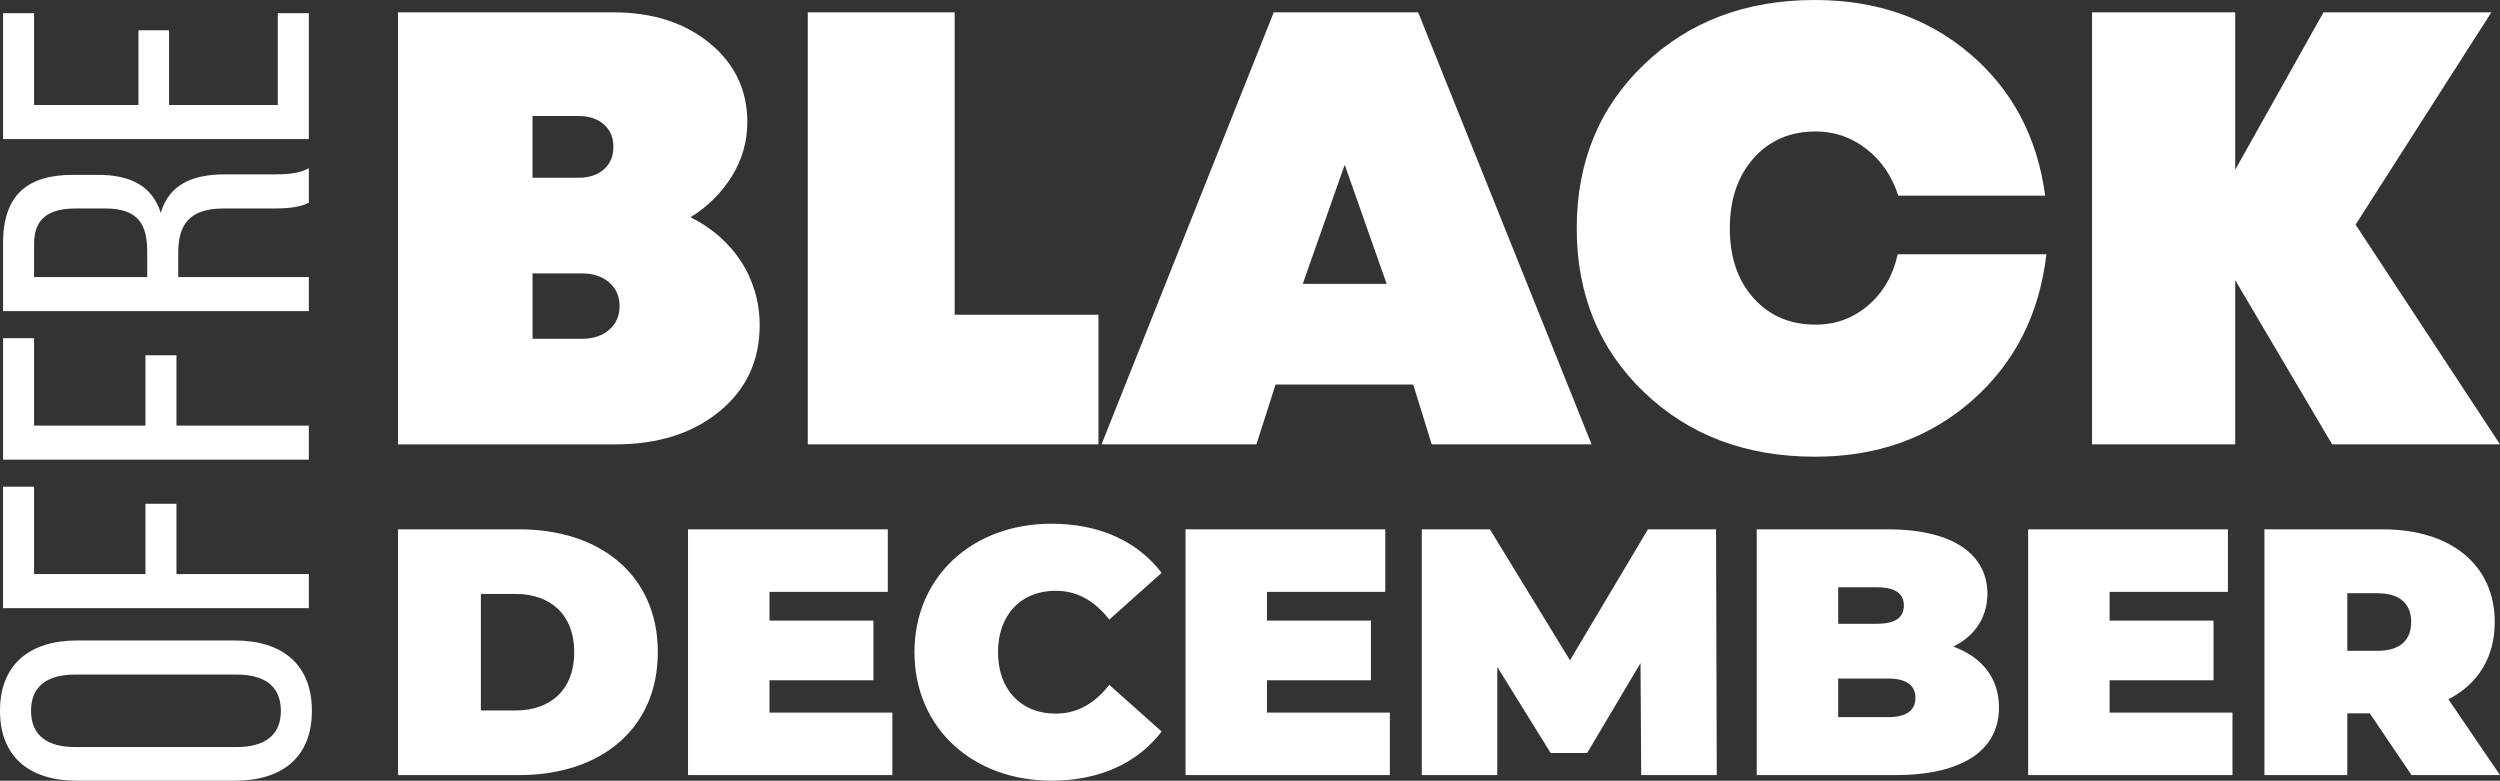
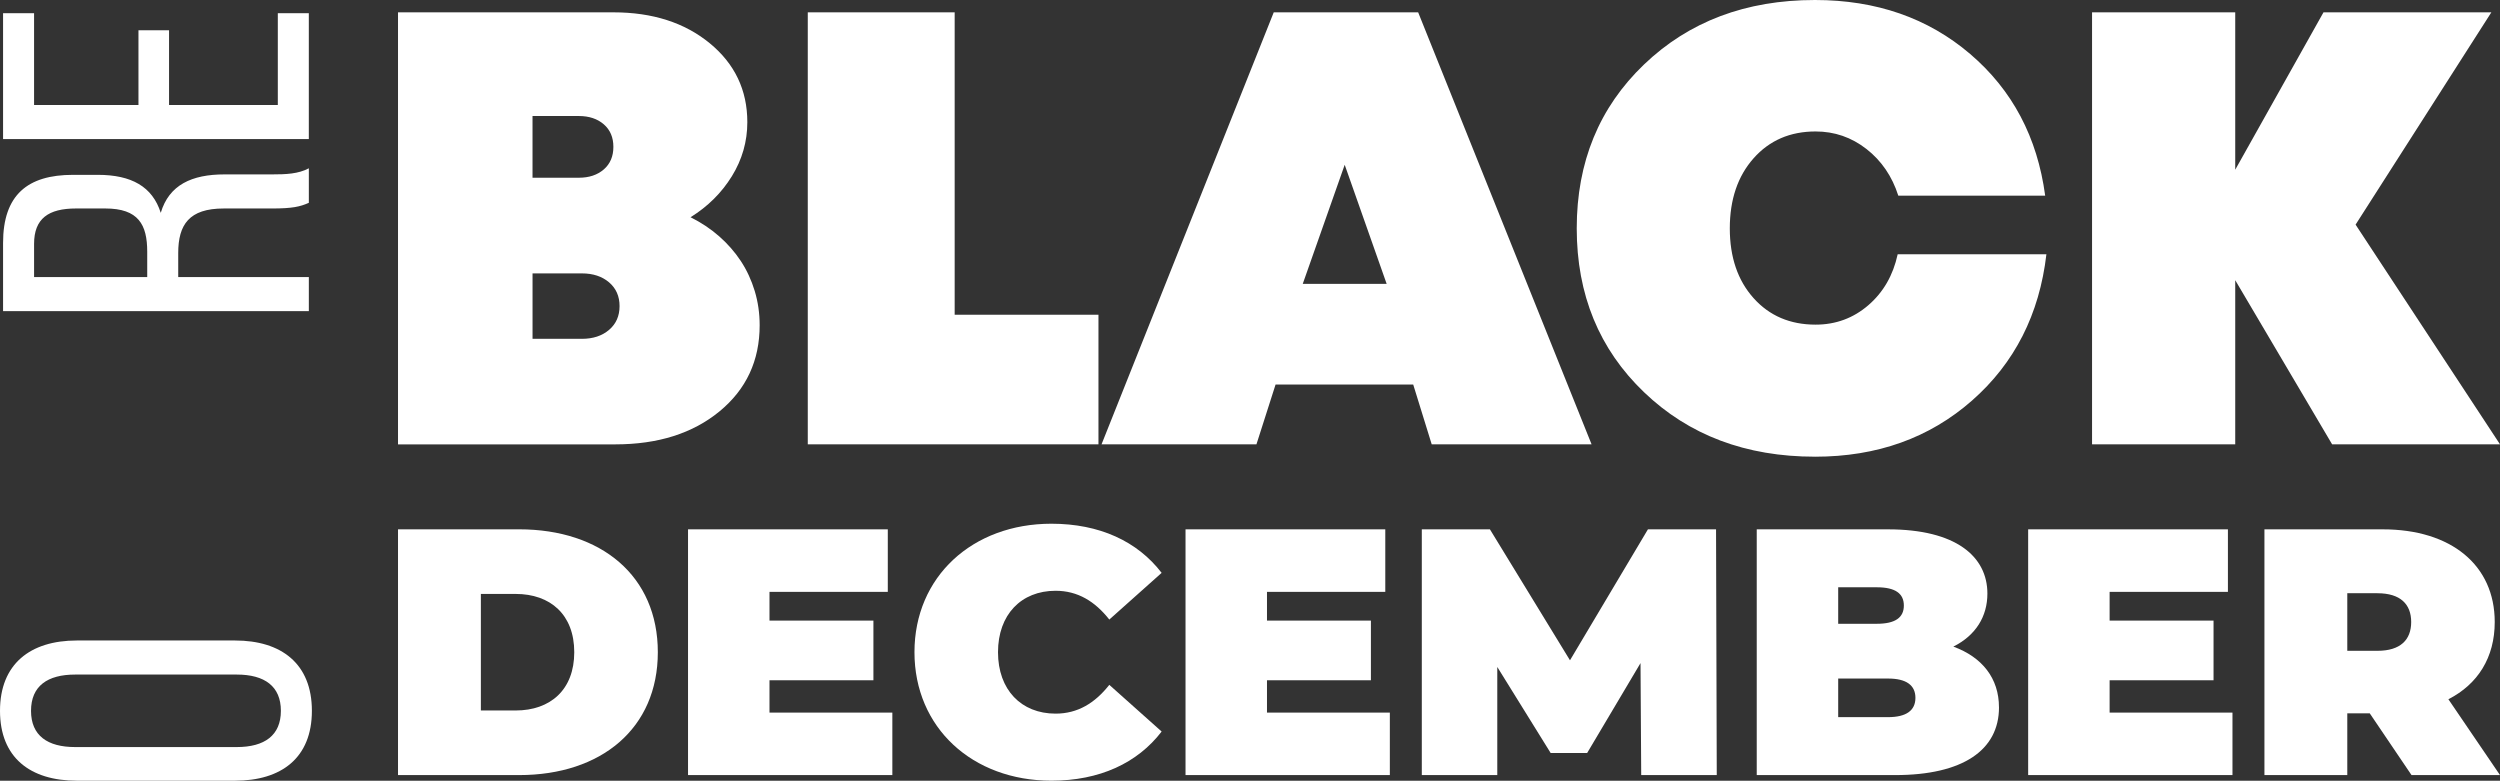
<svg xmlns="http://www.w3.org/2000/svg" id="Calque_2" data-name="Calque 2" viewBox="0 0 1124.84 351.27">
  <rect x="0" y="0" width="1124.84" height="351.27" fill="#333333" stroke="none" />
  <defs>
    <style>
      .cls-1 {
        fill: #fff;
      }
    </style>
  </defs>
  <g id="Calque_1-2" data-name="Calque 1">
    <g>
      <g>
        <path class="cls-1" d="M310.7,97.74c4.81,2.41,9.12,5.28,12.91,8.61,3.79,3.33,7.03,7.04,9.72,11.11,2.68,4.07,4.76,8.56,6.25,13.47,1.48,4.91,2.22,10.04,2.22,15.41,0,15.92-6.02,28.84-18.05,38.74-12.04,9.91-27.68,14.86-46.93,14.86h-97.74V5.55h96.91c17.59,0,32.03,4.63,43.32,13.88,11.29,9.26,16.94,21.1,16.94,35.54,0,8.7-2.32,16.8-6.94,24.3-4.63,7.5-10.83,13.65-18.61,18.47ZM271.68,76.22c2.87-2.5,4.3-5.88,4.3-10.14s-1.43-7.64-4.3-10.13c-2.87-2.5-6.62-3.75-11.25-3.75h-20.83v27.77h20.83c4.63,0,8.37-1.25,11.25-3.75ZM261.82,152.45c5,0,9.07-1.34,12.22-4.03,3.15-2.68,4.72-6.25,4.72-10.69s-1.57-8-4.72-10.69c-3.15-2.68-7.22-4.03-12.22-4.03h-22.21v29.43h22.21Z" />
        <path class="cls-1" d="M429.54,141.62h64.7v58.31h-130.79V5.55h66.09v136.06Z" />
        <path class="cls-1" d="M644.18,199.93l-8.33-26.93h-61.92l-8.61,26.93h-69.7L573.1,5.55h64.98l78.03,194.38h-71.92ZM623.91,127.73l-18.88-53.59-18.88,53.59h37.77Z" />
        <path class="cls-1" d="M816.62,205.48c-31.1,0-56.74-9.67-76.92-29.02-20.18-19.34-30.27-43.92-30.27-73.72s10.09-54.38,30.27-73.72c20.18-19.34,45.82-29.02,76.92-29.02,27.58,0,50.86,8.1,69.84,24.3,18.97,16.2,30.22,37.44,33.74,63.73h-66.09c-2.78-8.7-7.55-15.69-14.3-20.97-6.76-5.28-14.4-7.91-22.91-7.91-11.48,0-20.78,4.03-27.91,12.08-7.13,8.05-10.69,18.56-10.69,31.52s3.56,23.42,10.69,31.38c7.12,7.96,16.43,11.94,27.91,11.94,9.07,0,16.98-2.92,23.74-8.75,6.75-5.83,11.15-13.47,13.19-22.91h66.92c-3.15,27.03-14.3,48.97-33.46,65.81-19.16,16.85-42.72,25.27-70.67,25.27Z" />
        <path class="cls-1" d="M1124.84,199.93h-75.53l-43.6-73.86v73.86h-64.42V5.55h64.42v70.81l39.71-70.81h75.53l-61.09,95.52,64.98,98.85Z" />
        <g>
          <path class="cls-1" d="M179.08,238.16h54.5c36.96,0,62.4,21.01,62.4,55.29s-25.43,55.29-62.4,55.29h-54.5v-110.57ZM232,319.67c15.64,0,26.38-9.32,26.38-26.22s-10.74-26.22-26.38-26.22h-15.64v52.44h15.64Z" />
          <path class="cls-1" d="M401.5,320.62v28.12h-91.93v-110.57h89.88v28.12h-53.23v12.95h46.76v26.85h-46.76v14.53h55.29Z" />
          <path class="cls-1" d="M411.45,293.45c0-33.96,26.07-57.81,61.61-57.81,21.64,0,38.7,7.9,49.6,22.11l-23.54,21.01c-6.48-8.21-14.22-12.95-24.17-12.95-15.48,0-25.91,10.74-25.91,27.64s10.43,27.64,25.91,27.64c9.95,0,17.69-4.74,24.17-12.95l23.54,21.01c-10.9,14.22-27.96,22.11-49.6,22.11-35.54,0-61.61-23.85-61.61-57.82Z" />
          <path class="cls-1" d="M625.34,320.62v28.12h-91.93v-110.57h89.88v28.12h-53.23v12.95h46.76v26.85h-46.76v14.53h55.29Z" />
          <path class="cls-1" d="M738.44,348.74l-.31-50.39-24.01,40.44h-16.43l-24.01-38.7v48.65h-33.96v-110.57h30.65l36.02,58.92,35.07-58.92h30.65l.32,110.57h-33.96Z" />
          <path class="cls-1" d="M899.42,318.25c0,19.27-16.27,30.49-46.76,30.49h-62.24v-110.57h59.08c30.49,0,44.7,12.16,44.7,28.91,0,10.27-5.21,18.8-15.32,23.85,12.95,4.74,20.53,14.22,20.53,27.33ZM827.07,264.23v16.43h17.38c8.37,0,12.16-2.84,12.16-8.21s-3.79-8.21-12.16-8.21h-17.38ZM861.82,313.99c0-5.69-4.11-8.69-12.32-8.69h-22.43v17.37h22.43c8.21,0,12.32-3,12.32-8.69Z" />
          <path class="cls-1" d="M1004.47,320.62v28.12h-91.93v-110.57h89.88v28.12h-53.23v12.95h46.76v26.85h-46.76v14.53h55.29Z" />
          <path class="cls-1" d="M1066.24,320.94h-10.11v27.8h-37.28v-110.57h53.23c30.8,0,50.39,16.11,50.39,41.7,0,15.96-7.58,27.96-20.85,34.75l23.22,34.12h-39.81l-18.8-27.8ZM1069.72,266.91h-13.59v25.91h13.59c10.27,0,15.16-4.9,15.16-12.95s-4.9-12.95-15.16-12.95Z" />
        </g>
      </g>
      <g>
        <path class="cls-1" d="M34.59,351.27c-21.03,0-34.59-10.42-34.59-31.45s13.56-31.64,34.59-31.64h71.15c20.83,0,34.59,10.42,34.59,31.64s-13.76,31.45-34.59,31.45H34.59ZM106.53,336.13c12.58,0,19.85-5.31,19.85-16.31s-7.27-16.31-19.85-16.31H33.81c-12.38,0-19.85,5.11-19.85,16.31s7.47,16.31,19.85,16.31h72.72Z" />
-         <path class="cls-1" d="M65.45,226.66h13.95v31.64h59.55v15.33H1.38v-54.64h13.95v39.31h50.12v-31.64Z" />
-         <path class="cls-1" d="M65.45,159.84h13.95v31.64h59.55v15.33H1.38v-54.64h13.95v39.31h50.12v-31.64Z" />
        <path class="cls-1" d="M1.38,109.33c0-21.62,11.01-30.66,31.45-30.66h11.2c15.13,0,24.57,5.31,28.3,17.1,3.73-12.58,13.95-17.3,28.7-17.3h21.42c6.09,0,11.79-.2,16.51-2.75v15.53c-3.93,1.77-7.47,2.56-16.71,2.56h-21.62c-15.53,0-20.44,7.27-20.44,20.05v10.81h58.77v15.33H1.38v-30.66ZM66.24,113.26c0-12.19-3.93-19.46-18.87-19.46h-13.17c-12.38,0-18.87,4.52-18.87,15.92v14.94h50.91v-11.4Z" />
        <path class="cls-1" d="M62.3,13.62h13.76v33.61h48.94V5.95h13.95v56.61H1.38V5.95h13.95v41.28h46.97V13.62Z" />
      </g>
    </g>
  </g>
</svg>